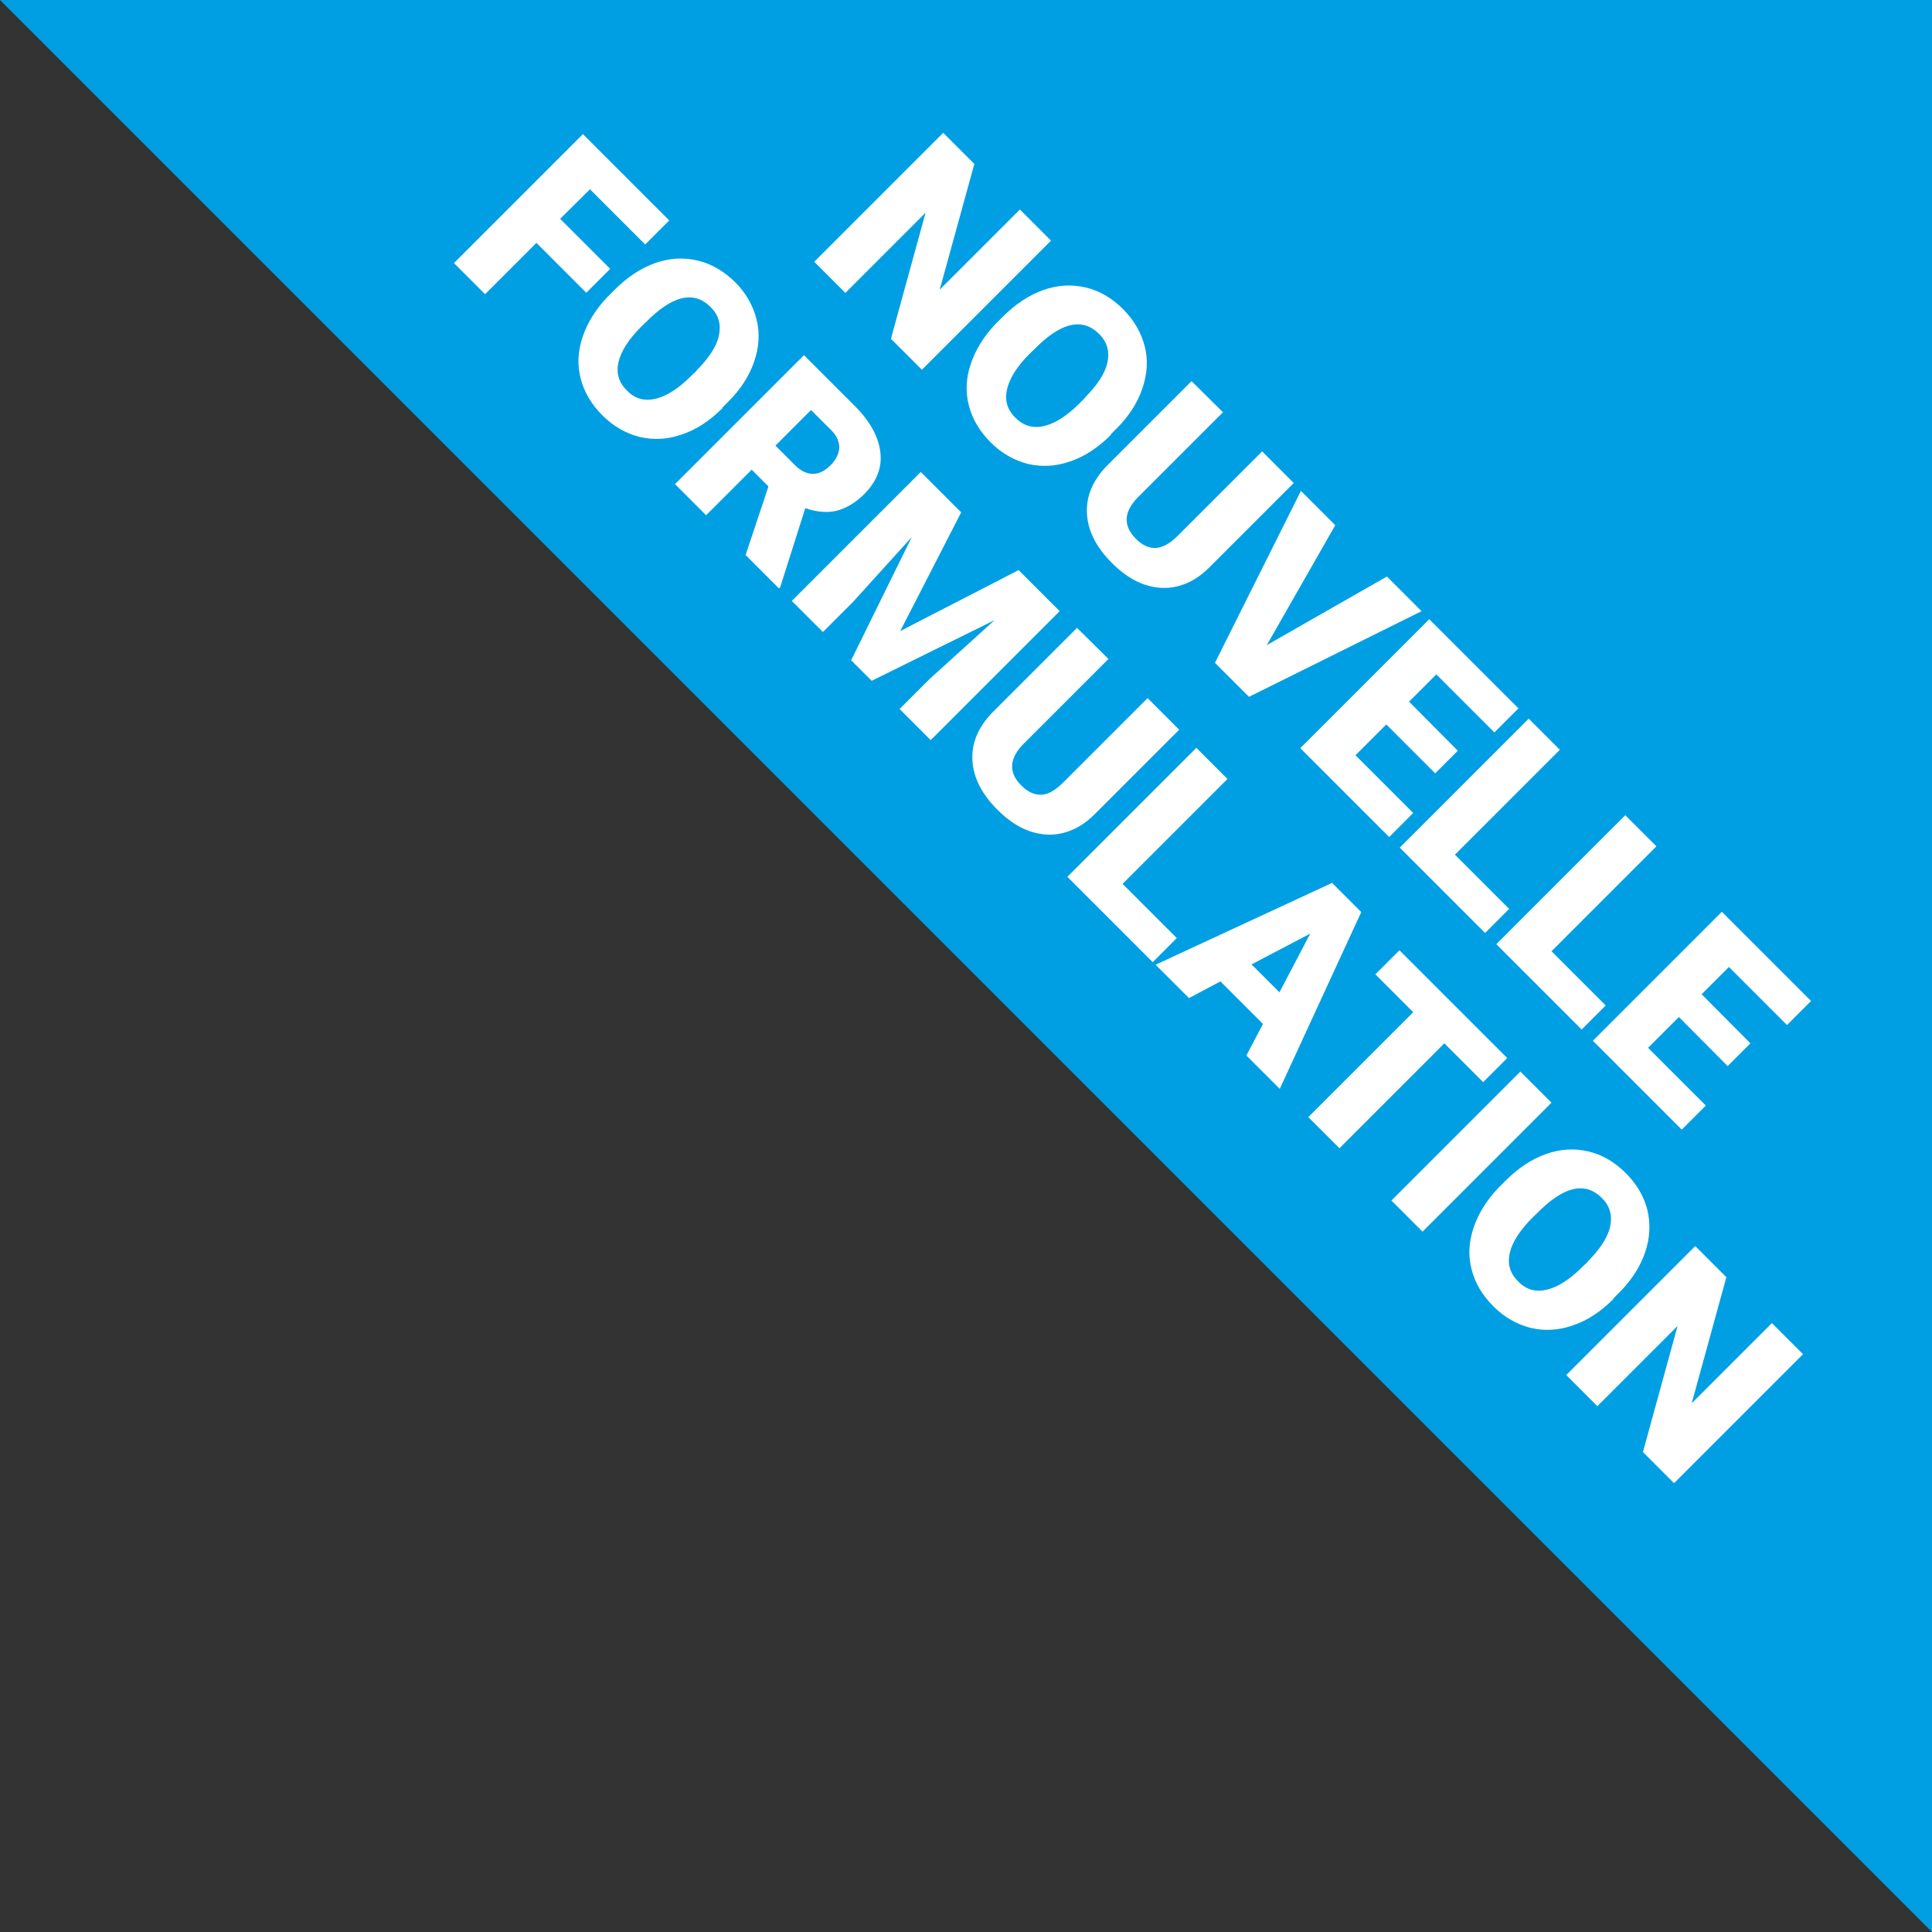
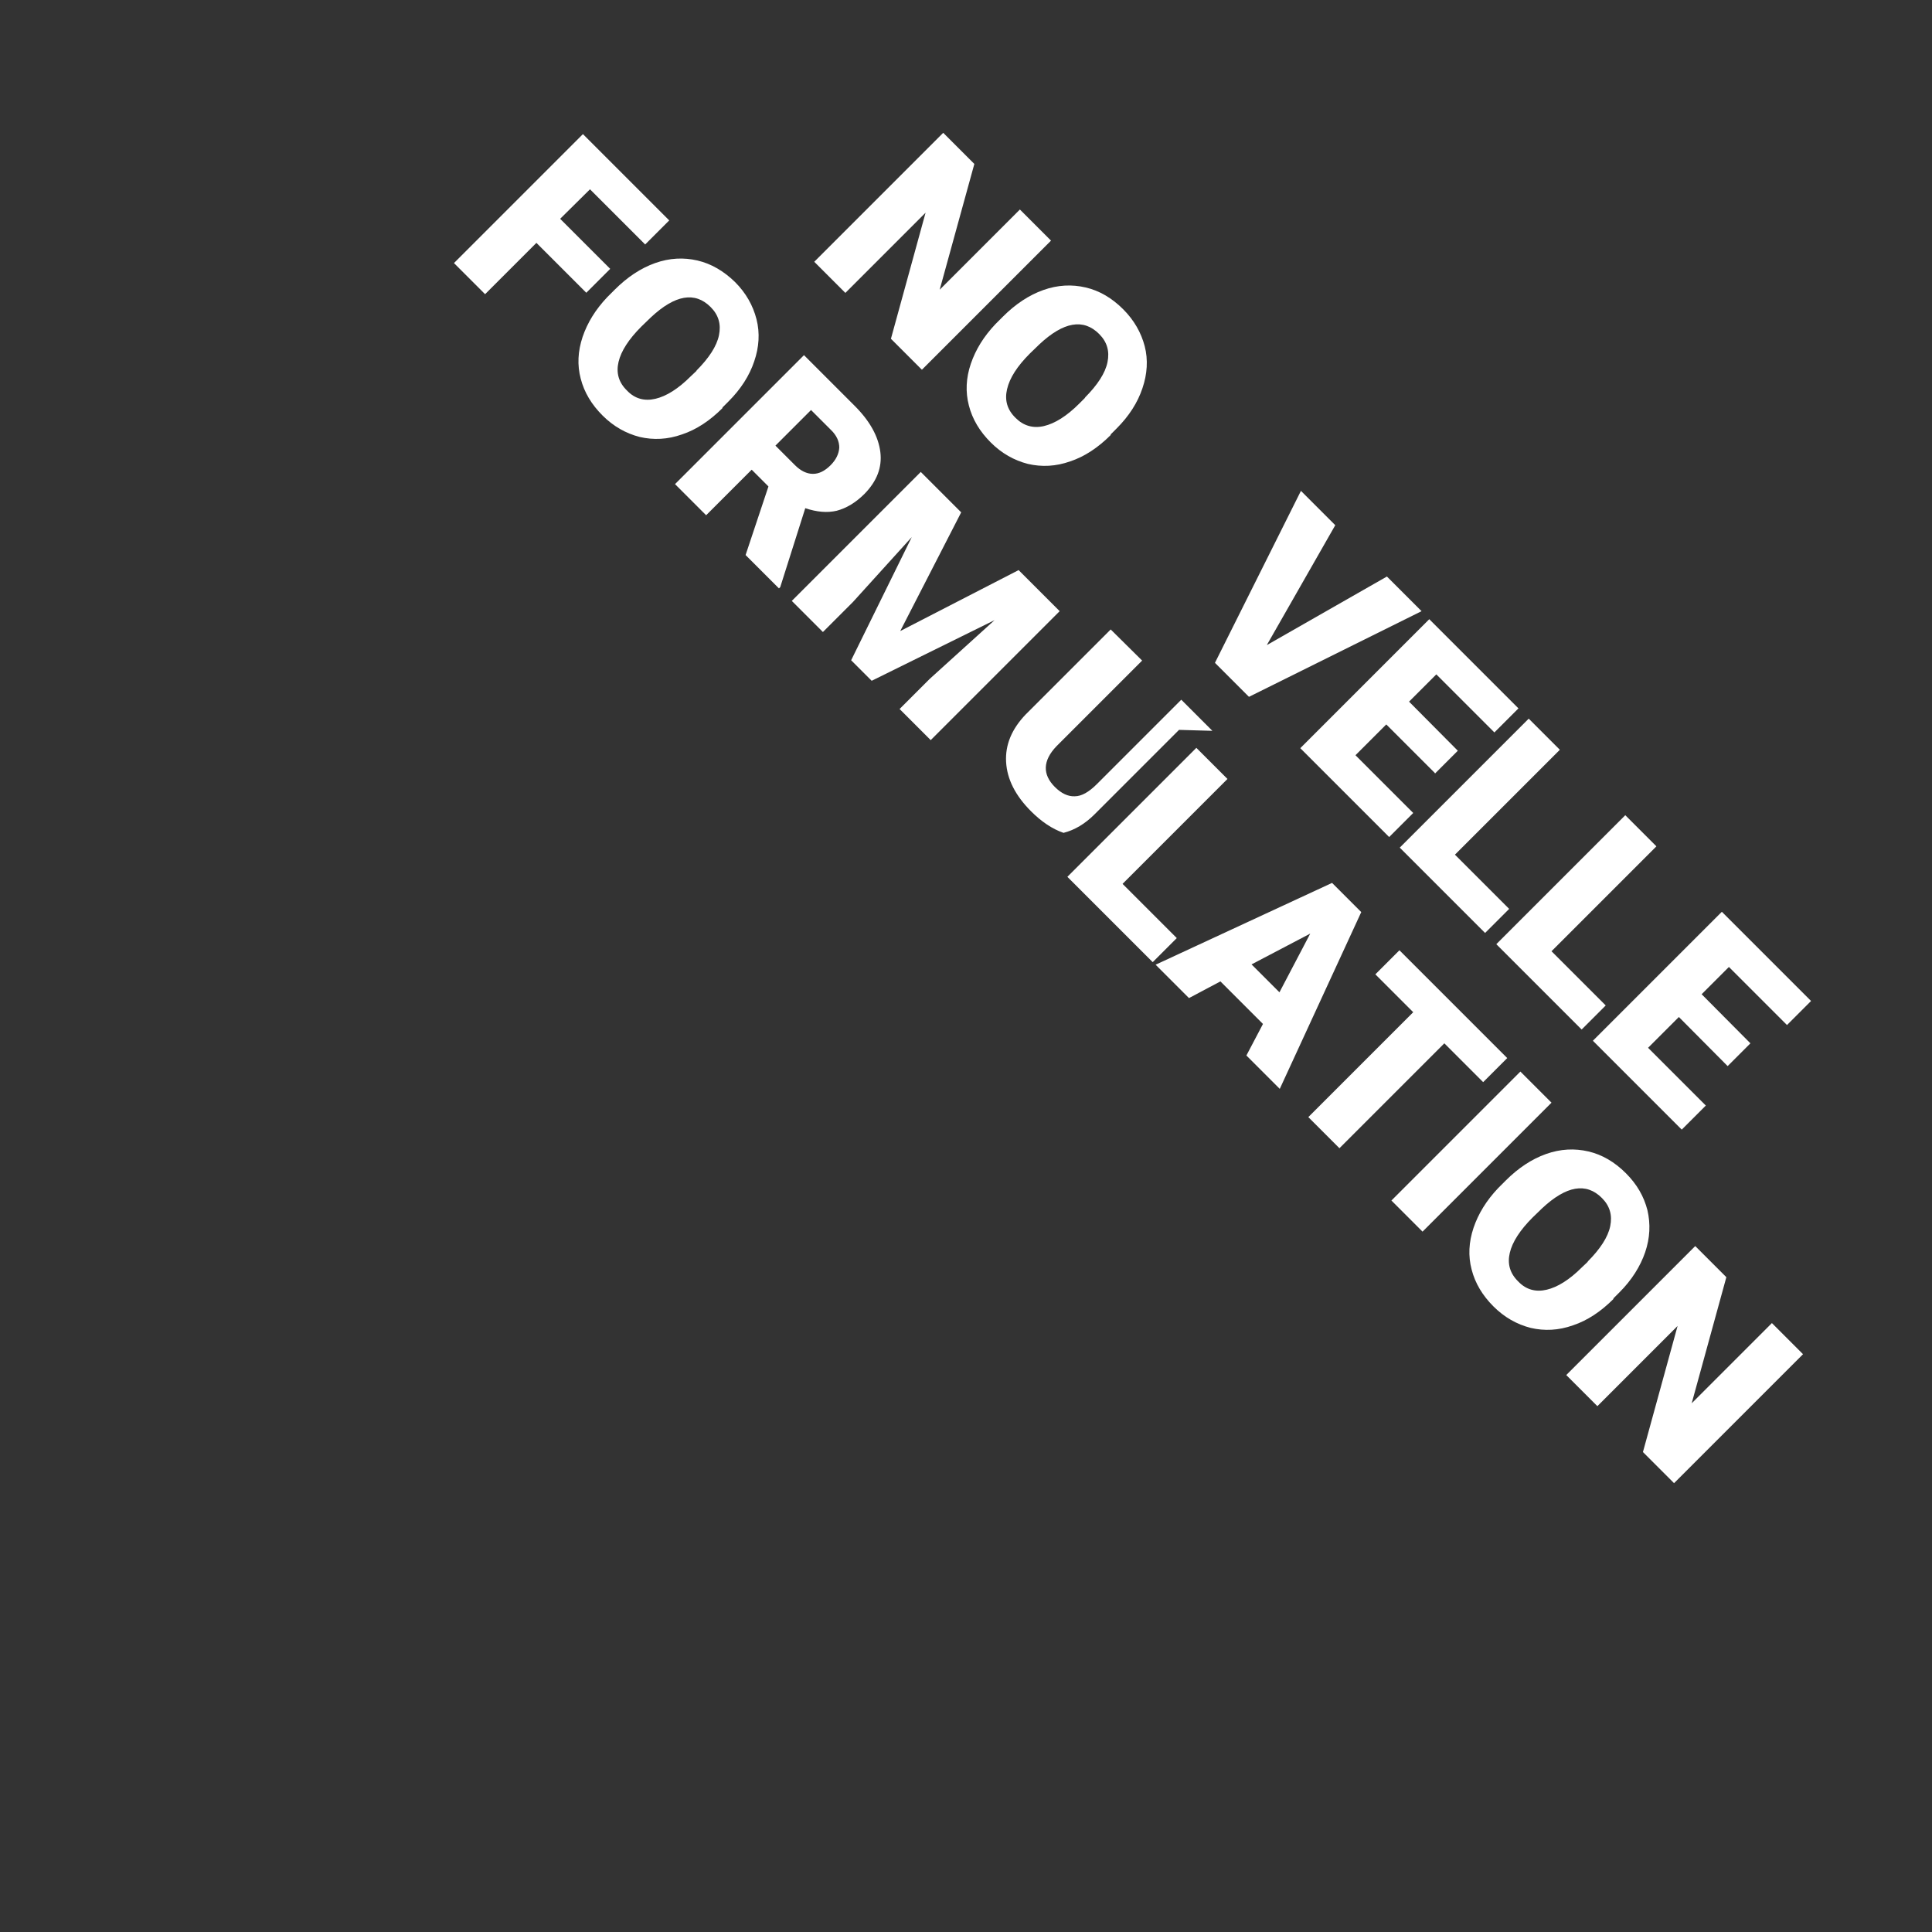
<svg xmlns="http://www.w3.org/2000/svg" id="Calque_2" viewBox="0 0 60.22 60.22">
  <rect x="0" y="0" width="60.22" height="60.22" fill="#333333" stroke="none" />
  <defs>
    <style>.cls-1{fill:#009fe3;}.cls-1,.cls-2{stroke-width:0px;}.cls-2{fill:#fff;}</style>
  </defs>
  <g id="Calque_1-2">
-     <polygon class="cls-1" points="0 0 60.22 60.22 60.22 0 0 0" />
    <path class="cls-2" d="m28.73 11.52l-.96-.96l1.08-3.93l-2.5 2.5l-.97-.97l4.02-4.02l.97.97l-1.08 3.92l2.5-2.5l.97.97l-4.02 4.02z" />
    <path class="cls-2" d="m34.62 13.56c-.39.39-.81.67-1.26.82c-.45.16-.89.18-1.32.08c-.43-.11-.82-.33-1.16-.67c-.34-.34-.57-.72-.68-1.15c-.11-.42-.09-.86.06-1.3c.15-.44.4-.85.77-1.24l.23-.23c.39-.39.81-.67 1.26-.83s.89-.18 1.32-.08s.82.33 1.17.68c.34.34.56.73.67 1.15s.08.87-.07 1.31c-.15.45-.42.87-.8 1.25l-.19.19zm-.81-1.16c.4-.4.64-.77.71-1.11c.07-.34-.01-.63-.26-.88c-.49-.49-1.11-.38-1.86.32l-.3.29c-.39.39-.63.76-.71 1.11c-.08.34 0 .64.27.9c.24.24.54.33.88.25c.34-.08.71-.31 1.1-.7l.19-.19z" />
-     <path class="cls-2" d="m40.32 15.06l-2.63 2.63c-.3.3-.62.49-.97.58c-.34.09-.69.07-1.05-.05c-.35-.12-.69-.35-1.01-.67c-.49-.49-.75-1-.78-1.54c-.03-.54.18-1.03.61-1.48l2.65-2.65l.98.97l-2.67 2.67c-.43.45-.44.87-.05 1.27c.2.2.41.3.62.29s.44-.13.69-.38l2.63-2.63l.97.97z" />
    <path class="cls-2" d="m39.5 20.1l3.73-2.13l1.08 1.08l-5.38 2.67l-1.06-1.06l2.68-5.36l1.07 1.07l-2.13 3.73z" />
    <path class="cls-2" d="m44.73 24.1l-1.52-1.52l-.96.96l1.8 1.8l-.75.75l-2.77-2.77l4.02-4.02l2.78 2.78l-.75.75l-1.81-1.81l-.85.85l1.52 1.53l-.72.72z" />
    <path class="cls-2" d="m45.35 26.64l1.69 1.69l-.75.75l-2.66-2.66l4.02-4.02l.97.97l-3.28 3.28z" />
    <path class="cls-2" d="m48.36 29.65l1.69 1.69l-.75.75l-2.66-2.66l4.02-4.02l.97.97l-3.28 3.28z" />
    <path class="cls-2" d="m53.85 33.23l-1.52-1.53l-.96.96l1.8 1.8l-.75.75l-2.77-2.77l4.02-4.02l2.78 2.78l-.75.75l-1.81-1.81l-.85.85l1.52 1.53l-.72.72z" />
    <path class="cls-2" d="m18.28 9.13l-1.56-1.56l-1.6 1.6l-.97-.97l4.02-4.02l2.69 2.69l-.75.75l-1.72-1.72l-.93.92l1.56 1.56l-.75.75z" />
    <path class="cls-2" d="m22.52 12.72c-.39.39-.81.67-1.26.82c-.45.16-.89.18-1.32.08c-.43-.11-.82-.33-1.16-.67c-.34-.34-.57-.72-.68-1.15c-.11-.42-.09-.85.06-1.3c.15-.44.4-.85.77-1.24l.23-.23c.39-.39.81-.67 1.26-.83c.45-.16.89-.18 1.32-.08s.82.33 1.17.67c.34.34.56.73.67 1.16c.11.43.08.87-.07 1.31c-.15.45-.42.87-.8 1.25l-.19.19zm-.82-1.16c.4-.4.64-.77.71-1.11c.07-.34-.01-.63-.26-.88c-.49-.49-1.11-.38-1.86.32l-.3.29c-.39.39-.63.76-.71 1.1c-.08.34 0 .64.27.9c.24.25.54.33.88.25c.34-.08.71-.31 1.1-.7l.19-.18z" />
    <path class="cls-2" d="m23.95 15.16l-.52-.52l-1.42 1.42l-.97-.97l4.02-4.02l1.58 1.58c.48.48.74.96.8 1.44c.06.48-.11.91-.49 1.3c-.28.28-.57.45-.87.53c-.3.07-.62.04-.98-.08l-.78 2.46l-.04.04l-1.04-1.04l.71-2.13zm.22-1.27l.61.61c.18.18.37.27.56.27c.19 0 .37-.09.55-.27c.17-.17.26-.36.27-.55c0-.19-.08-.38-.27-.56l-.61-.61l-1.11 1.11z" />
    <path class="cls-2" d="m29.96 15.97l-1.9 3.7l3.69-1.9l1.28 1.28l-4.02 4.02l-.97-.97l.94-.94L31 19.33l-3.83 1.89l-.64-.64l1.89-3.84l-1.83 2.02l-.94.94l-.97-.97l4.02-4.02l1.27 1.27z" />
-     <path class="cls-2" d="m36.75 22.75l-2.63 2.63c-.3.3-.62.49-.97.58c-.34.09-.69.07-1.05-.05c-.35-.12-.69-.35-1.01-.67c-.49-.49-.75-1-.78-1.54c-.03-.54.18-1.03.61-1.48l2.65-2.65l.98.97l-2.67 2.67c-.43.45-.44.88-.05 1.27c.2.2.41.3.62.29c.21 0 .44-.13.69-.38l2.63-2.63l.97.97z" />
+     <path class="cls-2" d="m36.75 22.75l-2.63 2.63c-.3.3-.62.49-.97.58c-.35-.12-.69-.35-1.01-.67c-.49-.49-.75-1-.78-1.54c-.03-.54.18-1.03.61-1.48l2.65-2.65l.98.97l-2.67 2.67c-.43.45-.44.88-.05 1.27c.2.2.41.3.62.29c.21 0 .44-.13.69-.38l2.63-2.63l.97.97z" />
    <path class="cls-2" d="m34.99 27.55l1.69 1.69l-.75.75l-2.66-2.66l4.02-4.02l.97.97l-3.28 3.28z" />
    <path class="cls-2" d="m39.37 31.92l-1.33-1.33l-.98.52l-1.04-1.04l5.5-2.55l.91.91l-2.54 5.51l-1.04-1.04l.52-.99zm-.35-1.85l.86.86l.96-1.83l-1.83.96z" />
    <path class="cls-2" d="m46.23 33.73l-1.21-1.21l-3.27 3.27l-.97-.97l3.27-3.27l-1.18-1.18l.75-.75l3.36 3.36l-.75.75z" />
    <path class="cls-2" d="m44.34 38.39l-.97-.97l4.02-4.02l.97.97l-4.02 4.02z" />
    <path class="cls-2" d="m50.29 40.49c-.39.39-.81.67-1.26.82c-.45.16-.89.18-1.32.08c-.43-.11-.82-.33-1.16-.67c-.34-.34-.57-.72-.68-1.15c-.11-.42-.09-.85.06-1.3c.15-.44.4-.85.77-1.24l.23-.23c.39-.39.81-.67 1.26-.83c.45-.16.89-.18 1.32-.08s.82.33 1.17.68c.34.34.56.72.67 1.15c.1.43.08.87-.07 1.31s-.42.87-.8 1.25l-.19.19zm-.81-1.16c.4-.4.64-.77.71-1.11c.07-.34-.01-.63-.26-.88c-.49-.49-1.11-.38-1.86.32l-.3.29c-.39.39-.63.76-.71 1.1c-.08.34 0 .64.27.9c.24.25.54.33.88.25c.34-.08.71-.31 1.1-.7l.19-.18z" />
    <path class="cls-2" d="m52.17 46.22l-.96-.96l1.08-3.93l-2.5 2.5l-.97-.97l4.02-4.02l.97.97l-1.08 3.93l2.5-2.5l.97.97l-4.02 4.02z" />
  </g>
</svg>